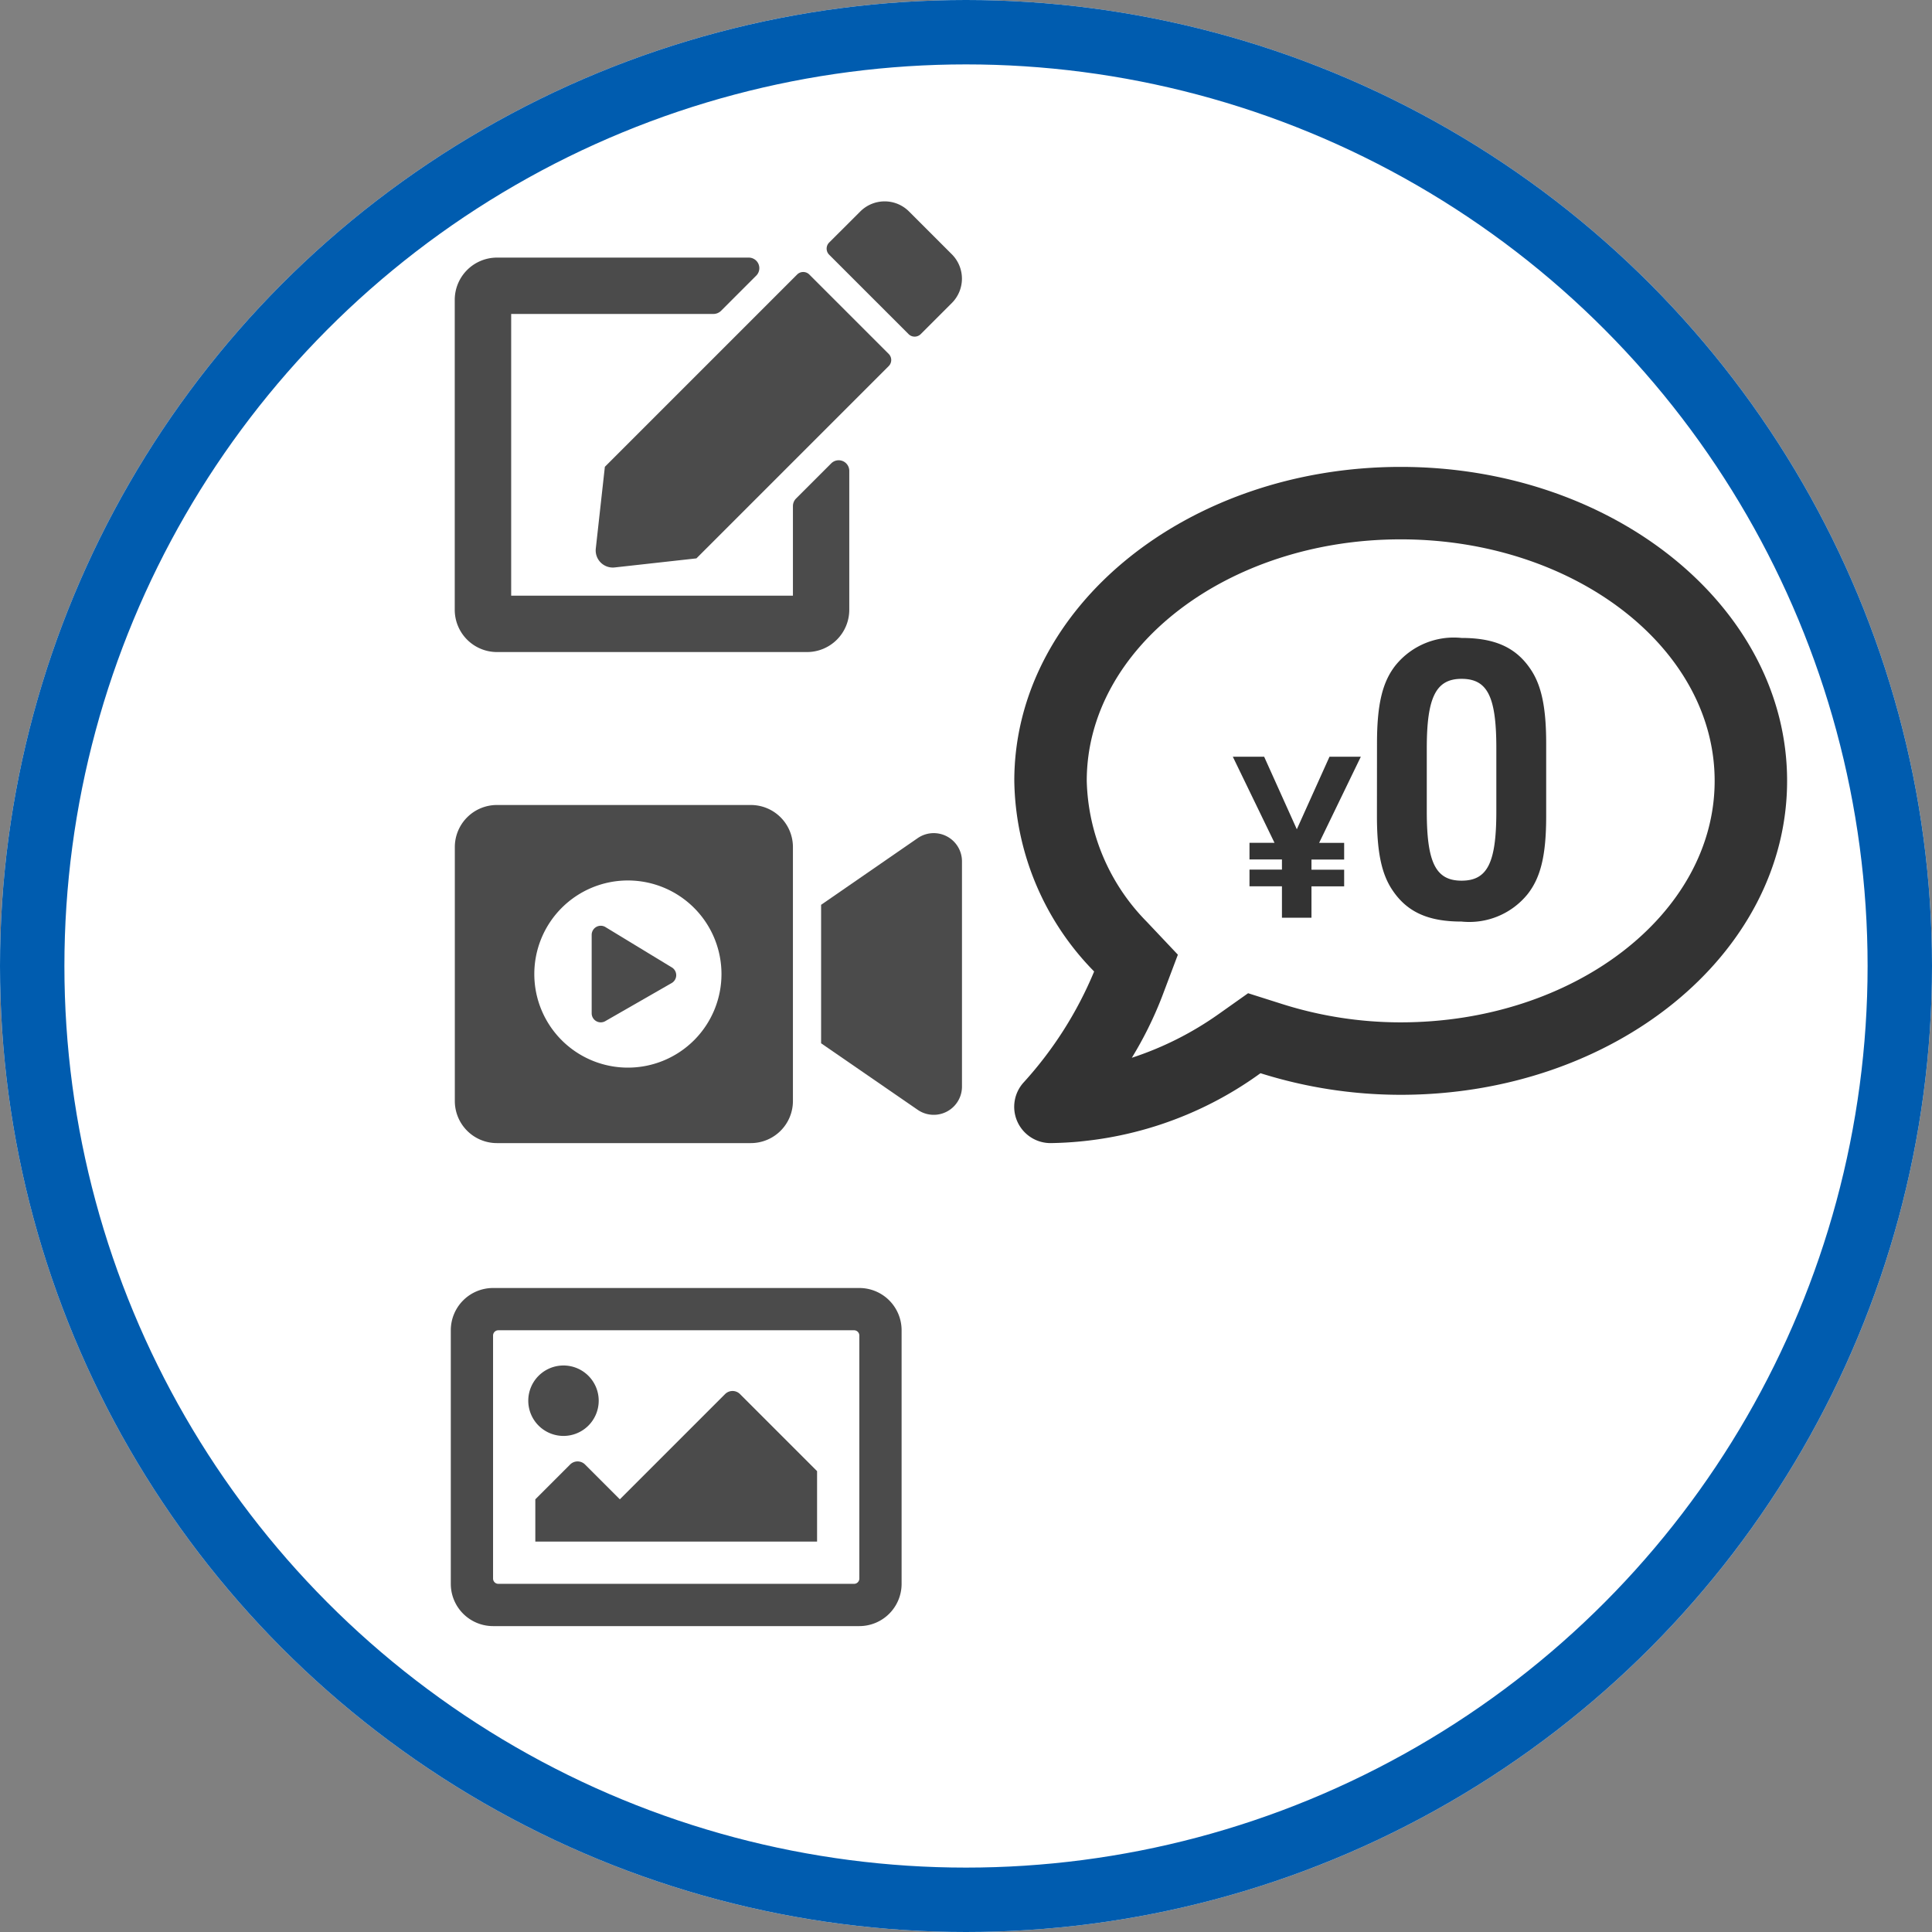
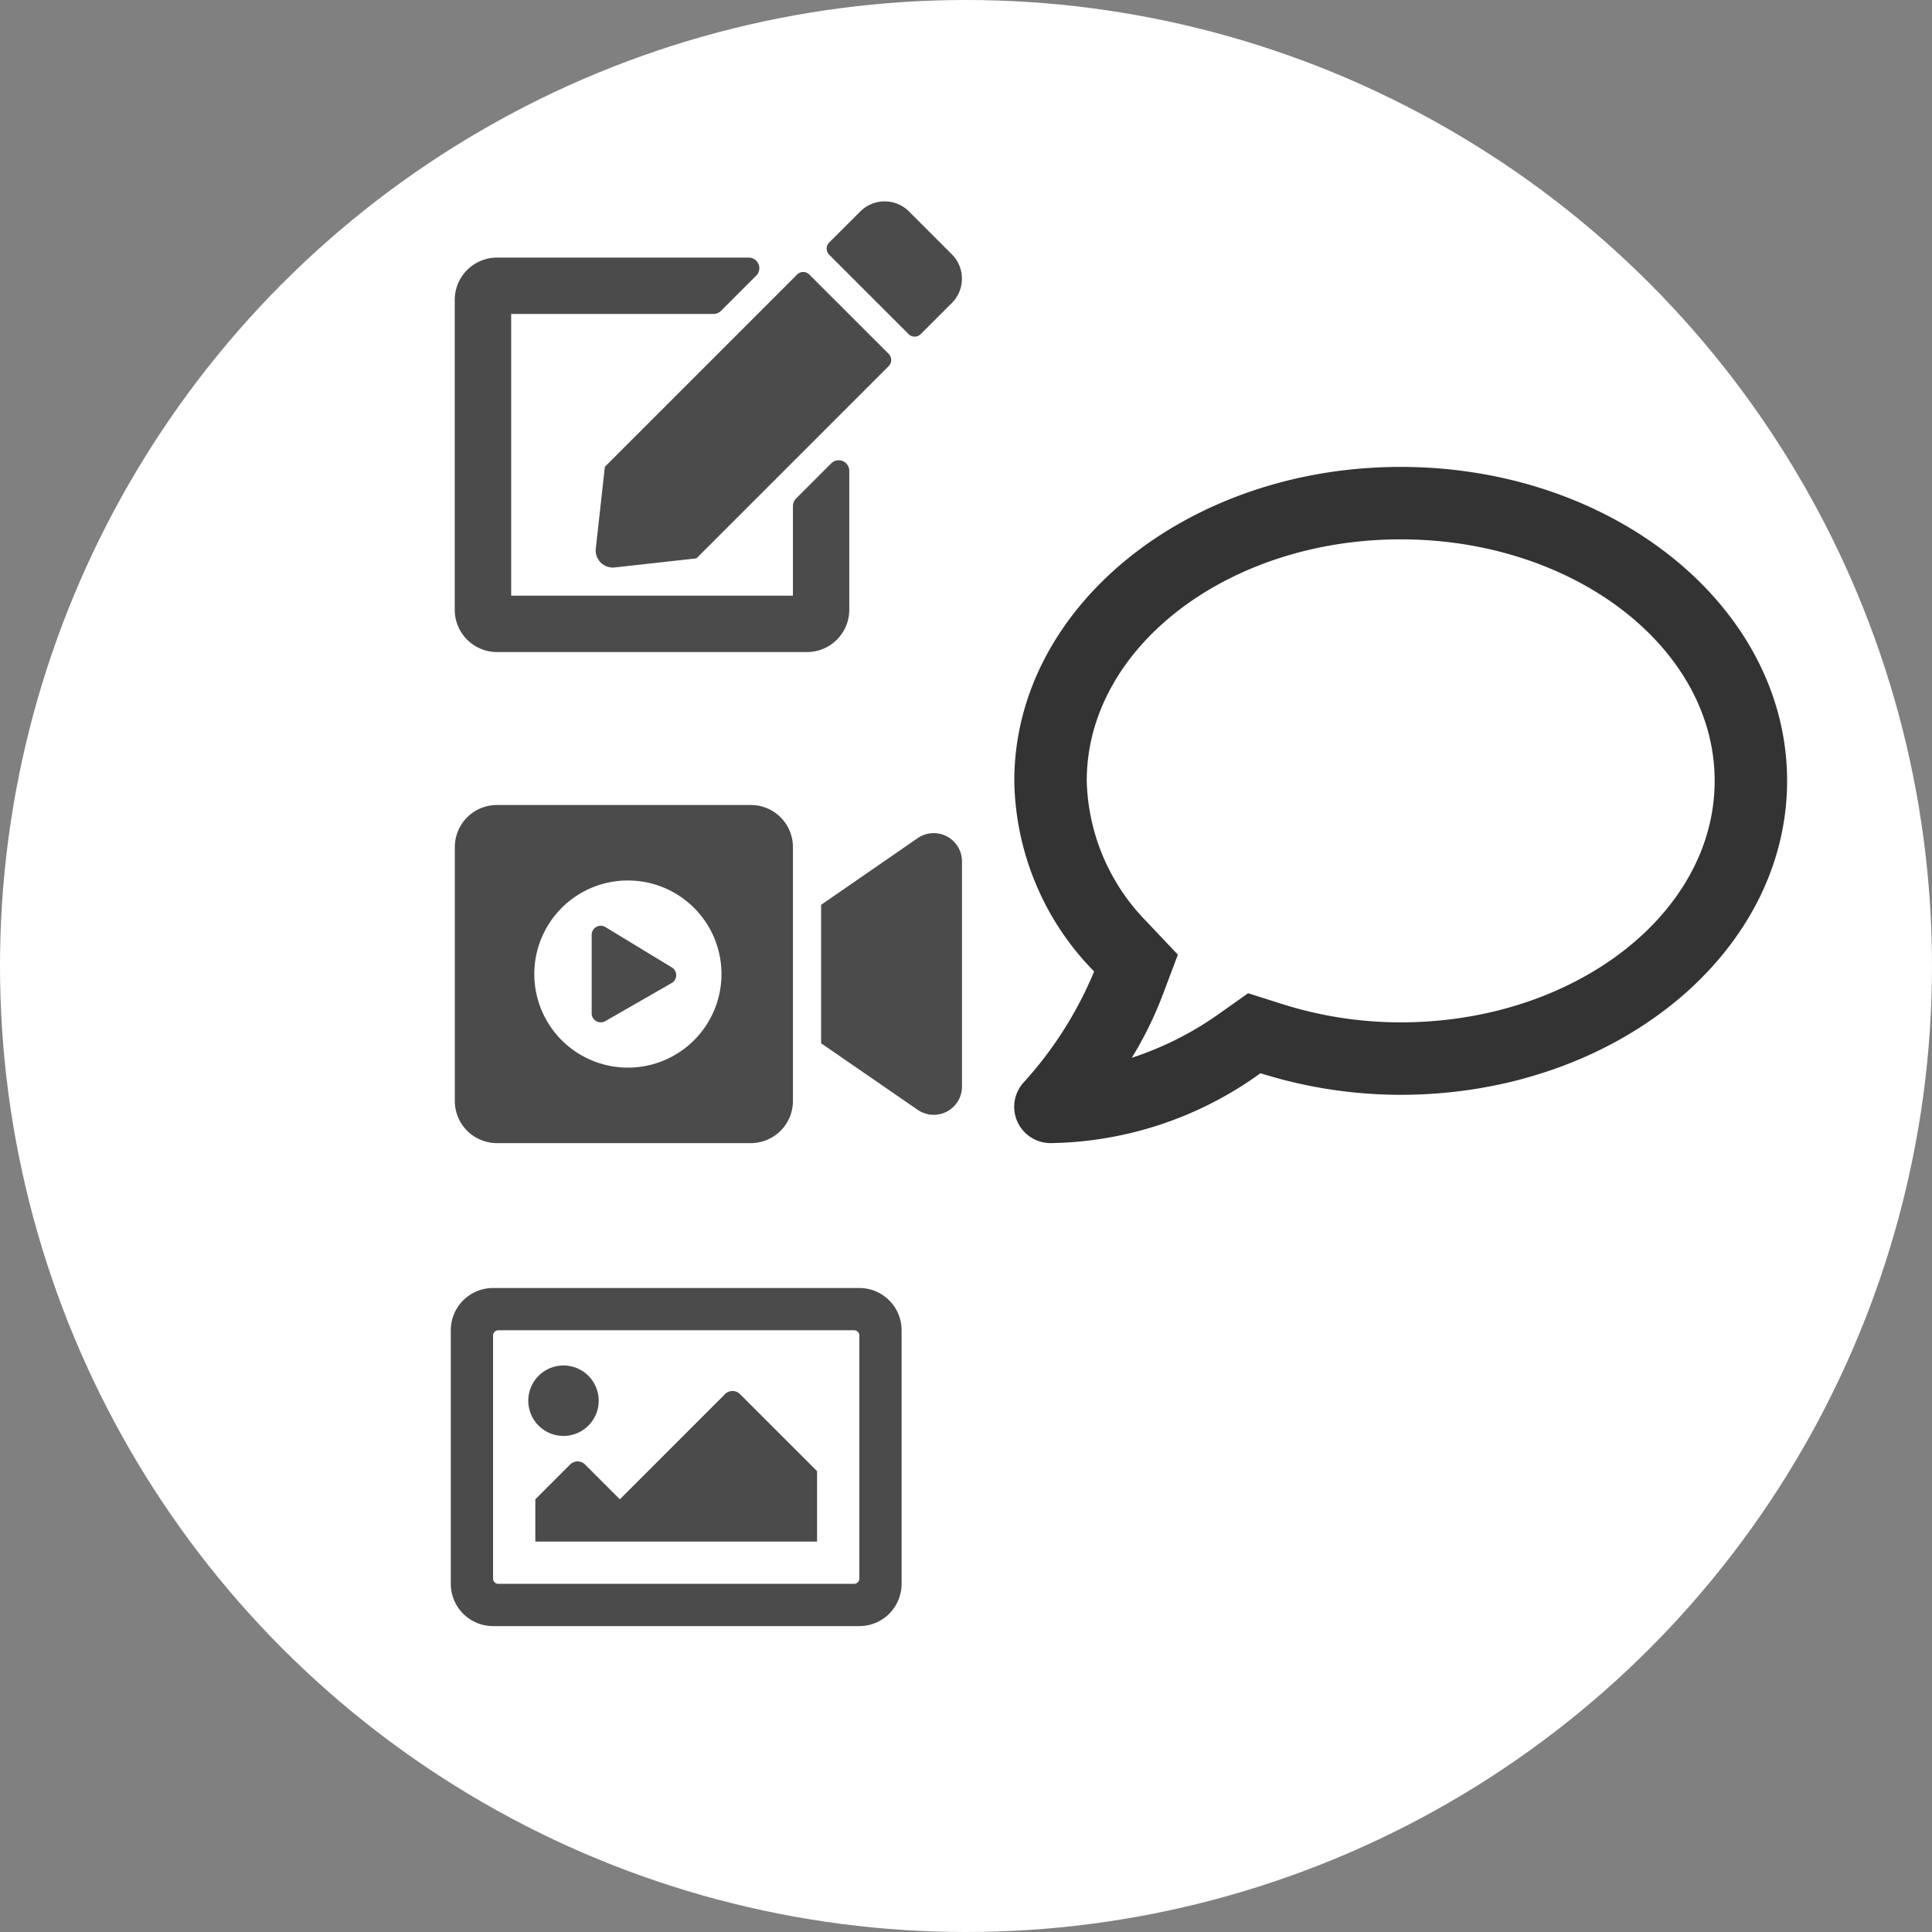
<svg xmlns="http://www.w3.org/2000/svg" id="im_image-03" width="120" height="120" viewBox="0 0 120 120">
  <rect x="0" y="0" width="120" height="120" fill="#808080" stroke="none" />
  <defs>
    <style>
      .cls-1, .cls-3 {
        fill: #fff;
      }

      .cls-1 {
        stroke: #005caf;
        stroke-width: 4px;
      }

      .cls-2 {
        fill: #4b4b4b;
      }

      .cls-4 {
        fill: #333;
      }

      .cls-5 {
        stroke: none;
      }

      .cls-6 {
        fill: none;
      }
    </style>
  </defs>
  <g id="楕円形_13" data-name="楕円形 13" class="cls-1">
    <circle class="cls-5" cx="60" cy="60" r="60" />
-     <circle class="cls-6" cx="60" cy="60" r="58" />
  </g>
  <path id="パス_68" data-name="パス 68" class="cls-2" d="M6.267-19.95a.535.535,0,0,0-.755,0L-6.431-8.006l-.563,5.075A1.064,1.064,0,0,0-5.819-1.755l5.075-.563L11.2-14.262a.535.535,0,0,0,0-.755ZM15.126-21.2l-2.669-2.669a2.139,2.139,0,0,0-3.019,0L7.5-21.935a.535.535,0,0,0,0,.755l4.933,4.933a.535.535,0,0,0,.755,0l1.936-1.936A2.139,2.139,0,0,0,15.126-21.2ZM5.25-5.567V0h-17.5V-17.5H.317a.672.672,0,0,0,.465-.191l2.187-2.187A.656.656,0,0,0,2.5-21h-15.63a2.626,2.626,0,0,0-2.625,2.625V.875A2.626,2.626,0,0,0-13.125,3.5H6.125A2.626,2.626,0,0,0,8.75.875v-8.63A.657.657,0,0,0,7.629-8.22L5.441-6.032A.672.672,0,0,0,5.25-5.567Z" transform="translate(44 37)" />
  <path id="パス_69" data-name="パス 69" class="cls-2" d="M2.636-21H-13.136a2.614,2.614,0,0,0-2.614,2.614V-2.614A2.614,2.614,0,0,0-13.136,0H2.636A2.614,2.614,0,0,0,5.25-2.614V-18.386A2.614,2.614,0,0,0,2.636-21Zm10.358,2.062L7-14.8V-6.2l5.994,4.129A1.754,1.754,0,0,0,15.75-3.478V-17.527A1.754,1.754,0,0,0,12.994-18.938Z" transform="translate(44 71)" />
  <path id="パス_70" data-name="パス 70" class="cls-3" d="M0-10.312A5.811,5.811,0,0,0-5.813-4.5,5.811,5.811,0,0,0,0,1.312,5.811,5.811,0,0,0,5.812-4.5,5.811,5.811,0,0,0,0-10.312ZM2.712-3.937-1.413-1.57a.564.564,0,0,1-.837-.492V-6.937a.564.564,0,0,1,.837-.492L2.712-4.922A.564.564,0,0,1,2.712-3.937Z" transform="translate(39 65)" />
  <path id="パス_71" data-name="パス 71" class="cls-2" d="M11.375-21h-22.75A2.625,2.625,0,0,0-14-18.375v15.75A2.625,2.625,0,0,0-11.375,0h22.75A2.625,2.625,0,0,0,14-2.625v-15.75A2.625,2.625,0,0,0,11.375-21ZM11.047-2.625H-11.047a.328.328,0,0,1-.328-.328V-18.047a.328.328,0,0,1,.328-.328H11.047a.328.328,0,0,1,.328.328V-2.953A.328.328,0,0,1,11.047-2.625ZM-7-16.187A2.188,2.188,0,0,0-9.188-14,2.188,2.188,0,0,0-7-11.812,2.188,2.188,0,0,0-4.813-14,2.188,2.188,0,0,0-7-16.187ZM-8.75-5.25H8.75V-9.625L3.964-14.411a.656.656,0,0,0-.928,0L-3.5-7.875l-2.161-2.161a.656.656,0,0,0-.928,0L-8.75-7.875Z" transform="translate(42 101)" />
  <path id="パス_73" data-name="パス 73" class="cls-4" d="M0-39c-13.256,0-24,8.728-24,19.5A17.234,17.234,0,0,0-19.041-7.659,23.791,23.791,0,0,1-23.391-.8a2.25,2.25,0,0,0-.431,2.437A2.257,2.257,0,0,0-21.75,3,22.747,22.747,0,0,0-8.709-1.341,28.956,28.956,0,0,0,0,0C13.256,0,24-8.728,24-19.5S13.256-39,0-39ZM0-4.5A24.362,24.362,0,0,1-7.35-5.634l-2.128-.675-1.828,1.294A20.162,20.162,0,0,1-16.7-2.3a23.515,23.515,0,0,0,1.866-3.769l.994-2.634-1.931-2.044A12.9,12.9,0,0,1-19.5-19.5c0-8.269,8.747-15,19.5-15s19.5,6.731,19.5,15S10.753-4.5,0-4.5Z" transform="translate(87 68)" />
-   <path id="パス_72" data-name="パス 72" class="cls-4" d="M-7.376,0h1.834V-1.946h2.03V-2.982h-2.03v-.63h2.03V-4.648H-5.066L-2.476-10H-4.422l-2.03,4.508L-8.482-10h-1.946l2.59,5.348H-9.392v1.036h2.016v.63H-9.392v1.036h2.016Zm5.9-6.312c0,2.232.288,3.576.936,4.56C.372-.36,1.692.24,3.78.24a4.659,4.659,0,0,0,4.1-1.7C8.7-2.5,9.036-3.888,9.036-6.312v-4.512c0-2.208-.288-3.576-.936-4.56-.912-1.392-2.232-1.992-4.32-1.992a4.659,4.659,0,0,0-4.1,1.7c-.816,1.032-1.152,2.424-1.152,4.848ZM5.94-6.6c0,3.192-.552,4.3-2.16,4.3S1.62-3.432,1.62-6.6v-3.936c0-3.168.576-4.3,2.16-4.3,1.608,0,2.16,1.1,2.16,4.3Z" transform="translate(87 57)" />
</svg>